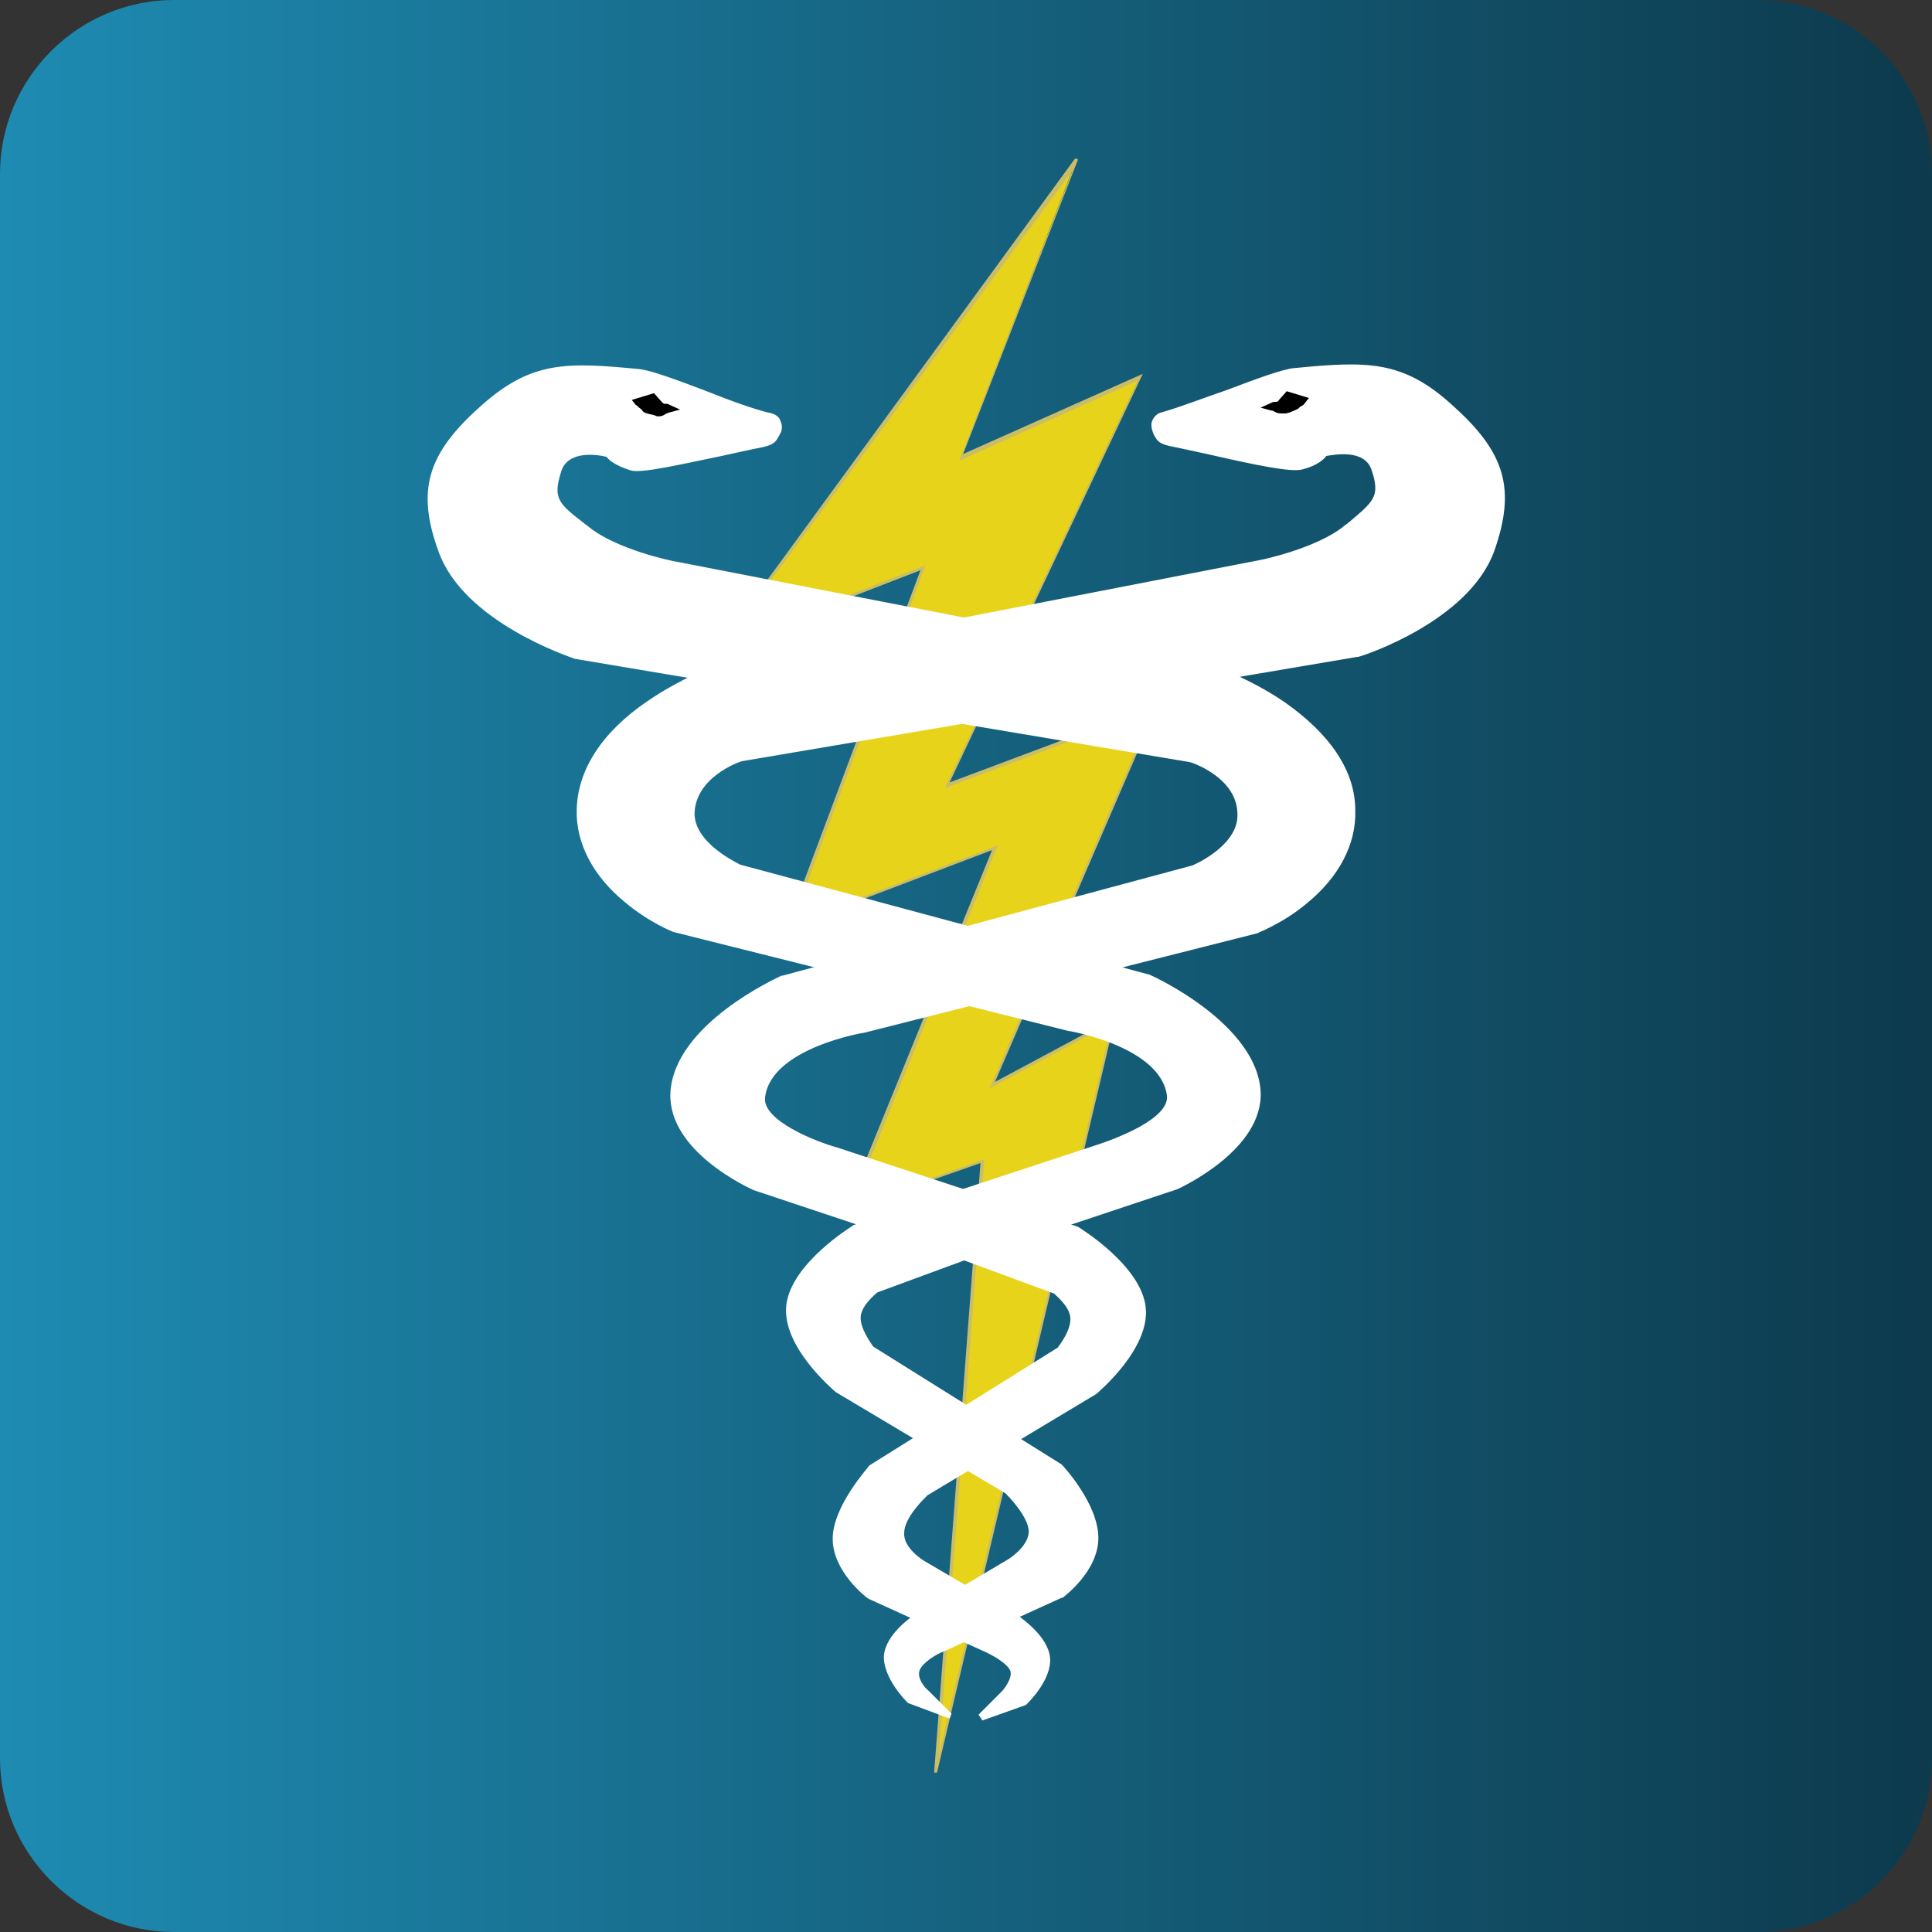
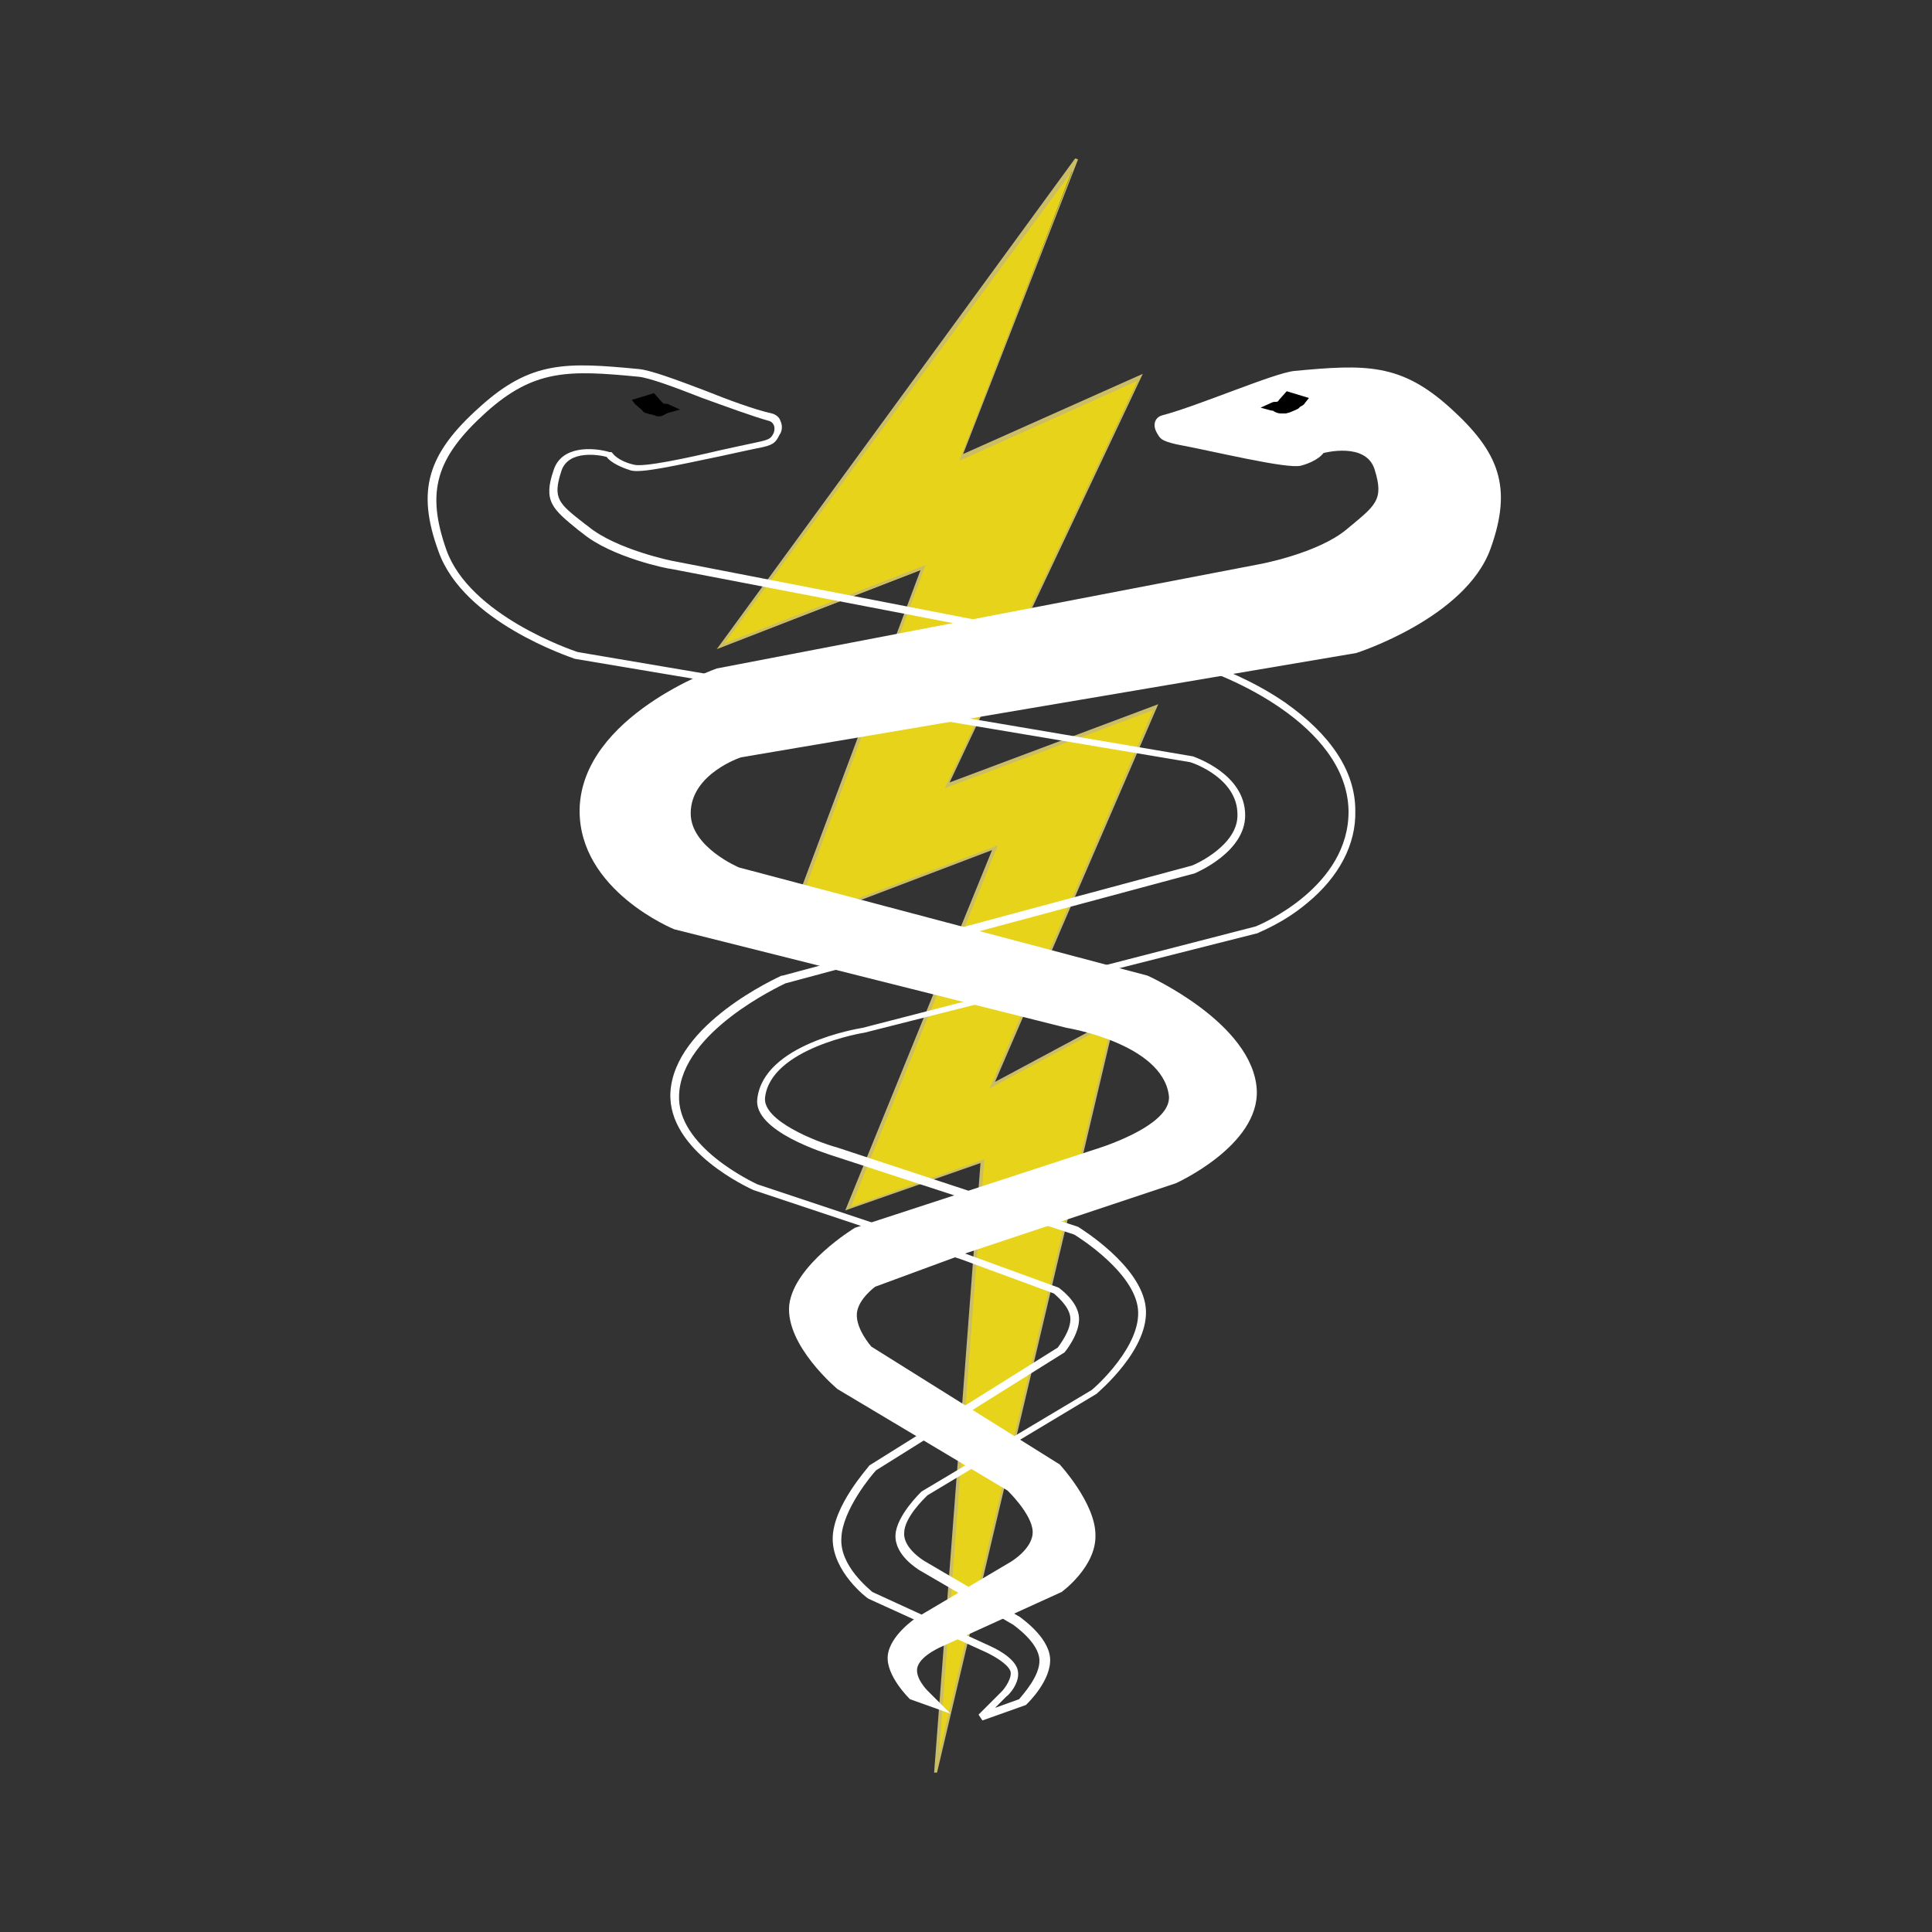
<svg xmlns="http://www.w3.org/2000/svg" id="Ñëîé_1" x="0px" y="0px" viewBox="0 0 200 200" style="enable-background:new 0 0 200 200;" xml:space="preserve">
  <rect x="0" y="0" width="200" height="200" fill="#333333" stroke="none" />
  <style type="text/css">	.st0{fill:url(#SVGID_1_);}	.st1{fill-rule:evenodd;clip-rule:evenodd;fill:#E7D41A;}	.st2{fill:#CBBD66;}	.st3{fill-rule:evenodd;clip-rule:evenodd;fill:#FFFFFF;}	.st4{fill:#FFFFFF;}	.st5{fill-rule:evenodd;clip-rule:evenodd;}</style>
  <linearGradient id="SVGID_1_" gradientUnits="userSpaceOnUse" x1="0" y1="100" x2="200" y2="100">
    <stop offset="0" style="stop-color:#1E8BB2" />
    <stop offset="0.994" style="stop-color:#0D3A4D" />
  </linearGradient>
-   <path class="st0" d="M182,200H18c-9.9,0-18-8.1-18-18V18C0,8.1,8.1,0,18,0h164c9.9,0,18,8.1,18,18v164C200,191.9,191.9,200,182,200z " />
  <g>
    <g>
      <path class="st1" d="M111.4,16.6L74.6,67l21-8.1L81.7,95.9l21.3-8.1l-15.2,37.3l13.9-4.9l-4.8,63.3l18.4-77.9l-12.6,6.7l16.9-39.2   L98,81.3L118,39l-18.5,8.3L111.4,16.6L111.4,16.6z" />
      <path class="st2" d="M97,183.5l-0.3,0l4.8-63.1l-14,4.9L102.7,88l-21.3,8.1l13.9-37.1l-21.1,8.2l37.1-50.8l0.3,0.1L99.7,47   l18.6-8.3L98.3,81l21.6-8.1L103,112l12.5-6.7l-0.1,0.3L97,183.5z M101.9,120l-4.7,61.6l17.9-75.7l-12.7,6.8l0.2-0.4l16.8-38.8   l-21.6,8.1l20-42.2l-18.5,8.3l11.7-30L75,66.6l20.8-8.1l-0.1,0.3L82,95.6l21.3-8.1l-15.2,37.4L101.9,120z" />
    </g>
    <g>
-       <path class="st3" d="M63,47c0,0-4.4-1.2-5.3,1.7c-1,3.2-0.1,3.7,2.9,6.2s9,3.6,9,3.6l56.1,10.8c0,0,14,4.9,14.2,14.6   c0.1,8.4-9.8,12.4-9.8,12.4l-40.6,10.2c0,0-9.9,1.6-10.6,7c-0.4,3.2,7.7,5.6,7.7,5.6l24.8,8.1c0,0,6.3,3.8,6.8,8   c0.4,4.2-5,8.7-5,8.7l-17.6,10.5c0,0-2.5,2.4-2.6,4.2s2.3,3.2,2.3,3.2l9.8,5.8c0,0,2.7,1.8,2.9,3.9c0.2,2.1-2.3,4.5-2.3,4.5   l-4.2,1.5l2.4-2.4c0,0,1.4-1.4,1-2.5c-0.4-1.2-2.6-2.1-2.6-2.1l-12.3-5.6c0,0-3.6-2.6-3.5-5.9c0-3.3,3.7-7.3,3.7-7.3l19.5-12.2   c0,0,1.6-1.8,1.5-3.4c-0.1-1.5-1.9-2.8-1.9-2.8l-9.5-3.5l-21.6-7.2c0,0-8.7-3.9-8.4-9.7c0.4-6.9,11.3-11.8,11.3-11.8L123.5,90   c0,0,5-2.1,5-5.6c0-4.1-5.2-5.8-5.2-5.8L59.6,67.8c0,0-11.3-3.6-13.9-10.8c-2.3-6.4-0.9-10,4.2-14.6s8.7-4.5,16.1-3.8   c2.1,0.2,9.9,3.6,13.7,4.6c0.7,0.2,1,0.9,0.6,1.7c-0.4,0.7-0.4,0.9-2.1,1.3c-3.8,0.7-11.5,2.6-12.9,2.2C63.5,47.9,63,47,63,47   L63,47z" />
      <path class="st4" d="M101.7,178.1l-0.4-0.6l2.4-2.4c0.3-0.3,1.1-1.4,0.9-2.1c-0.3-0.8-1.8-1.6-2.4-1.9l-12.3-5.6l0,0   c-0.2-0.1-3.7-2.8-3.7-6.2c0-3.4,3.7-7.4,3.8-7.6l0,0l0,0l19.5-12.2c0.2-0.3,1.4-1.8,1.3-3.1c-0.1-1.2-1.5-2.3-1.7-2.5l-9.5-3.5   L78,123.2l0,0c-0.4-0.2-8.9-4-8.6-10.1c0.4-7.1,11.1-11.9,11.5-12.1l0.1,0l42.4-11.4c0.3-0.1,4.8-2.1,4.7-5.3   c0-3.7-4.5-5.3-4.9-5.4L59.5,68.2l0,0C59,68,48,64.4,45.4,57.1c-2.3-6.3-1.2-10.1,4.3-15c5.3-4.8,9-4.6,16.4-3.9   c1.2,0.1,3.9,1.1,6.8,2.2c2.5,1,5.2,2,7,2.4c0.4,0.1,0.8,0.4,0.9,0.8c0.2,0.4,0.2,1-0.1,1.4l0,0c-0.4,0.8-0.6,1.1-2.3,1.4   c-1,0.2-2.3,0.5-3.7,0.8c-4.8,1-8.3,1.8-9.4,1.5c-1.6-0.5-2.3-1.1-2.5-1.4c-0.7-0.2-4-0.8-4.7,1.5c-0.9,2.8-0.3,3.3,2.4,5.4   l0.4,0.3c2.9,2.4,8.8,3.6,8.9,3.6L125.9,69l0,0c0.1,0.1,3.6,1.3,7.1,3.7c4.7,3.3,7.3,7.1,7.3,11.2c0.1,3.5-1.7,6.9-5,9.6   c-2.5,2.1-5,3-5.1,3.1l0,0l-40.7,10.3l0,0c-0.1,0-9.7,1.6-10.3,6.7c-0.3,2.4,5.3,4.6,7.5,5.2l24.9,8.2l0,0c0.3,0.2,6.5,4,7,8.3   c0.5,4.3-4.9,8.8-5.1,9l0,0l-17.5,10.5c-0.3,0.3-2.4,2.3-2.4,3.9c-0.1,1.6,2.1,2.9,2.1,2.9l9.9,5.8c0.1,0.1,2.9,2,3.1,4.2   c0.2,2.3-2.3,4.7-2.4,4.8l-0.1,0.1L101.7,178.1z M90.3,164.8l12.2,5.6c0.2,0.1,2.3,1,2.8,2.3c0.5,1.4-1,2.9-1.1,2.9l-1.2,1.2   l2.5-0.9c0.3-0.4,2.2-2.4,2.1-4.1c-0.1-1.8-2.6-3.5-2.7-3.6l-9.8-5.7c-0.1-0.1-2.5-1.5-2.4-3.6c0.1-2,2.6-4.4,2.7-4.5l0,0l0,0   l17.6-10.5c0.4-0.3,5.2-4.6,4.8-8.4c-0.4-3.8-6.1-7.4-6.6-7.7l-24.8-8.1c-0.9-0.3-8.5-2.6-8-6c0.7-5.6,10.3-7.2,10.9-7.3L130,95.9   c0.5-0.2,9.7-4.1,9.6-12c-0.2-9.1-13.3-14-13.9-14.2L69.5,58.9c-0.3,0-6.2-1.2-9.2-3.7l-0.4-0.3c-2.7-2.2-3.7-3-2.6-6.2   c0.8-2.6,4.1-2.4,5.8-1.9l0.2,0l0.1,0.1c0,0,0.5,0.8,2.2,1.2c1,0.3,5.6-0.7,9-1.5c1.4-0.3,2.7-0.6,3.7-0.8c1.4-0.3,1.5-0.4,1.8-1   l0,0c0.1-0.3,0.1-0.6,0-0.8c-0.1-0.2-0.2-0.3-0.4-0.4c-1.8-0.5-4.5-1.5-7-2.4c-2.8-1.1-5.5-2.1-6.6-2.2   c-7.2-0.7-10.8-0.8-15.8,3.7c-5.2,4.7-6.2,8.2-4.1,14.2c2.4,6.8,13,10.4,13.6,10.6l63.7,10.8l0,0c0.2,0.1,5.4,1.8,5.4,6.1   c0,3.8-5,5.9-5.2,6l0,0l-42.4,11.4c-0.6,0.3-10.7,5-11,11.5c-0.3,5.4,7.7,9.1,8.1,9.3l21.6,7.2l9.6,3.5l0,0c0.1,0.1,2,1.4,2.1,3.1   c0.1,1.7-1.5,3.6-1.5,3.6l0,0l0,0l-19.5,12.2c-0.4,0.4-3.5,4.1-3.6,7C86.9,162.1,90,164.5,90.3,164.8z" />
    </g>
    <g>
      <path class="st3" d="M137,46.9c0,0,4.4-1.2,5.3,1.7c1,3.2,0.1,3.7-2.9,6.2c-3,2.5-9,3.6-9,3.6L74.2,69.2c0,0-14,4.9-14.2,14.6   c-0.1,8.4,9.8,12.4,9.8,12.4l40.6,10.2c0,0,9.9,1.6,10.6,7c0.4,3.2-7.7,5.6-7.7,5.6l-24.8,8.1c0,0-6.3,3.8-6.8,8   c-0.4,4.2,5,8.7,5,8.7l17.6,10.5c0,0,2.5,2.4,2.6,4.2s-2.3,3.2-2.3,3.2l-9.8,5.8c0,0-2.7,1.8-2.9,3.9s2.3,4.5,2.3,4.5l4.2,1.5   l-2.4-2.4c0,0-1.4-1.4-1-2.5c0.4-1.2,2.6-2.1,2.6-2.1l12.3-5.6c0,0,3.6-2.6,3.5-5.9c0-3.3-3.7-7.3-3.7-7.3l-19.5-12.2   c0,0-1.6-1.8-1.5-3.4c0.1-1.5,1.9-2.8,1.9-2.8l9.5-3.5l21.6-7.2c0,0,8.7-3.9,8.4-9.7c-0.4-6.9-11.3-11.8-11.3-11.8L76.5,89.8   c0,0-5-2.1-5-5.6c0-4.1,5.2-5.8,5.2-5.8l63.7-10.8c0,0,11.3-3.6,13.9-10.8c2.3-6.4,0.9-10-4.2-14.6s-8.7-4.5-16.1-3.8   c-2.1,0.2-9.9,3.6-13.7,4.6c-0.7,0.2-1,0.9-0.6,1.7c0.4,0.7,0.4,0.9,2.1,1.3c3.8,0.7,11.5,2.6,12.9,2.2   C136.5,47.7,137,46.9,137,46.9L137,46.9z" />
-       <path class="st4" d="M98.3,177.9l-4.3-1.6l-0.1-0.1c-0.1-0.1-2.5-2.5-2.4-4.8c0.2-2.3,3-4.1,3.1-4.2l0,0l9.8-5.8   c0,0,2.1-1.3,2.1-2.9c-0.1-1.6-2.2-3.7-2.4-3.9l-17.6-10.5l0,0c-0.2-0.2-5.6-4.7-5.1-9c0.5-4.3,6.7-8.1,7-8.3l0,0l24.9-8.2   c2.2-0.7,7.8-2.8,7.5-5.2c-0.7-5.1-10.2-6.7-10.3-6.7l0,0L69.8,96.5l0,0c-0.1,0-2.6-1-5.1-3.1c-3.3-2.7-5.1-6.1-5-9.6   c0.1-4.1,2.6-8,7.3-11.2c3.5-2.4,7-3.7,7.1-3.7l0.1,0L130.3,58c0.1,0,6-1.2,8.9-3.6l0.4-0.3c2.6-2.2,3.3-2.7,2.4-5.4   c-0.7-2.3-4-1.6-4.7-1.5c-0.2,0.3-0.9,1-2.5,1.4c-1.1,0.3-4.6-0.4-9.4-1.5c-1.4-0.3-2.7-0.6-3.7-0.8c-1.7-0.3-1.9-0.6-2.3-1.4l0,0   c-0.2-0.5-0.3-1-0.1-1.4c0.2-0.4,0.5-0.7,0.9-0.8c1.8-0.5,4.4-1.5,7-2.4c2.9-1.1,5.6-2.1,6.8-2.2c7.4-0.7,11.2-0.9,16.4,3.9   c5.5,4.9,6.5,8.7,4.3,15c-2.6,7.3-13.6,10.9-14.1,11l-0.1,0L76.8,78.8c-0.4,0.1-4.8,1.7-4.9,5.4c0,3.1,4.4,5.1,4.7,5.3l42.4,11.4   l0,0c0.5,0.2,11.1,5.1,11.5,12.1c0.3,6-8.2,9.9-8.6,10.1l0,0l-21.6,7.2l-9.5,3.5c-0.2,0.2-1.6,1.3-1.7,2.5   c-0.1,1.2,1.1,2.8,1.3,3.1l19.5,12.2l0,0c0.2,0.2,3.8,4.1,3.8,7.6c0,3.5-3.6,6.1-3.7,6.2l-0.1,0l-12.3,5.6   c-0.6,0.2-2.1,1.1-2.4,1.9c-0.3,0.8,0.5,1.8,0.9,2.1l2.4,2.4L98.3,177.9z M94.5,175.7l2.5,0.9l-1.2-1.2c-0.1-0.1-1.5-1.6-1.1-2.9   c0.4-1.3,2.5-2.2,2.8-2.3l12.2-5.6c0.3-0.2,3.4-2.7,3.4-5.6c0-3-3.2-6.6-3.6-7L90,139.8l0,0c-0.1-0.1-1.7-2-1.5-3.6   c0.1-1.7,2-3,2.1-3.1l0,0l0,0l9.5-3.5l21.6-7.2c0.4-0.2,8.4-3.9,8.1-9.3c-0.3-6.4-10.5-11.2-11-11.5L76.4,90.2l0,0   c-0.2-0.1-5.3-2.2-5.2-6c0-4.3,5.2-6,5.4-6.1l0.1,0l63.7-10.8c0.6-0.2,11.2-3.8,13.6-10.6c2.2-6,1.2-9.4-4.1-14.2   c-5-4.5-8.7-4.4-15.8-3.7c-1.1,0.1-3.8,1.1-6.6,2.2c-2.6,1-5.2,2-7,2.4c-0.2,0.1-0.4,0.2-0.4,0.4c-0.1,0.2-0.1,0.5,0,0.8l0,0   c0.3,0.6,0.4,0.8,1.8,1c1,0.2,2.3,0.5,3.7,0.8c3.4,0.7,8.1,1.7,9,1.5c1.7-0.5,2.2-1.2,2.2-1.2l0.1-0.1l0.2,0   c1.6-0.5,5-0.6,5.8,1.9c1,3.2,0.1,4.1-2.6,6.2l-0.4,0.3c-3,2.5-8.9,3.7-9.2,3.7L74.3,69.6c-0.7,0.2-13.8,5.2-13.9,14.2   c-0.1,7.9,9.1,11.8,9.6,12l40.6,10.2c0.6,0.1,10.2,1.8,10.9,7.3c0.5,3.4-7.1,5.8-8,6l-24.8,8.1c-0.5,0.3-6.2,3.9-6.6,7.7   c-0.4,3.8,4.5,8,4.8,8.4l17.6,10.5l0,0c0.1,0.1,2.6,2.5,2.7,4.5c0.1,2.1-2.3,3.5-2.4,3.6l-9.8,5.7c-0.2,0.1-2.6,1.8-2.7,3.6   C92.2,173.3,94.1,175.3,94.5,175.7z" />
    </g>
    <g>
      <path class="st5" d="M69.1,42.4c-0.3-0.1-0.6,0-1-0.4c-0.2-0.2-0.4-0.5-0.6-0.7l-1.5,0.4c0.2,0.2,0.4,0.4,0.6,0.6   c0.2,0.1,1,0.3,1.3,0.4C68.3,42.9,68.8,42.5,69.1,42.4L69.1,42.4z M131.6,42.1c0.3-0.1,0.6,0,1-0.4c0.2-0.2,0.4-0.5,0.6-0.7   l1.5,0.4c-0.2,0.2-0.4,0.4-0.6,0.6c-0.2,0.1-1,0.3-1.3,0.4C132.5,42.6,132,42.2,131.6,42.1L131.6,42.1z" />
      <path d="M68.2,43.1c-0.1,0-0.3,0-0.4-0.1c-0.1,0-0.3-0.1-0.4-0.1c-0.5-0.1-0.8-0.2-0.9-0.4c-0.1-0.1-0.1-0.1-0.2-0.2   c-0.2-0.1-0.3-0.3-0.5-0.4l-0.4-0.5l2.3-0.7l0.8,0.9c0.2,0.2,0.2,0.2,0.4,0.2c0.1,0,0.3,0,0.4,0.1l1.1,0.5l-1.1,0.3   c-0.1,0-0.2,0.1-0.3,0.1C68.7,43,68.5,43.1,68.2,43.1z M67,42c0.1,0.1,0.5,0.1,0.6,0.2c0.1,0,0.2,0,0.3,0.1l-0.5-0.5L67,42   C66.9,41.9,66.9,41.9,67,42z M67,42C67,42,67,42,67,42C67,42,67,42,67,42z M132.6,42.8c-0.3,0-0.5-0.1-0.7-0.2   c-0.1-0.1-0.2-0.1-0.3-0.1l-1.1-0.3l1.1-0.5c0.2-0.1,0.3-0.1,0.4-0.1c0.2,0,0.3,0,0.4-0.2l0.8-0.9l2.3,0.7l-0.4,0.5   c-0.1,0.2-0.3,0.3-0.5,0.4c-0.1,0.1-0.1,0.1-0.2,0.2c-0.2,0.1-0.4,0.2-0.9,0.4c-0.1,0-0.3,0.1-0.4,0.1   C132.8,42.8,132.7,42.8,132.6,42.8z M133.4,41.4l-0.5,0.5c0.1,0,0.2,0,0.2-0.1c0.2-0.1,0.5-0.1,0.6-0.2c0,0,0.1-0.1,0.1-0.1   L133.4,41.4z" />
    </g>
  </g>
</svg>